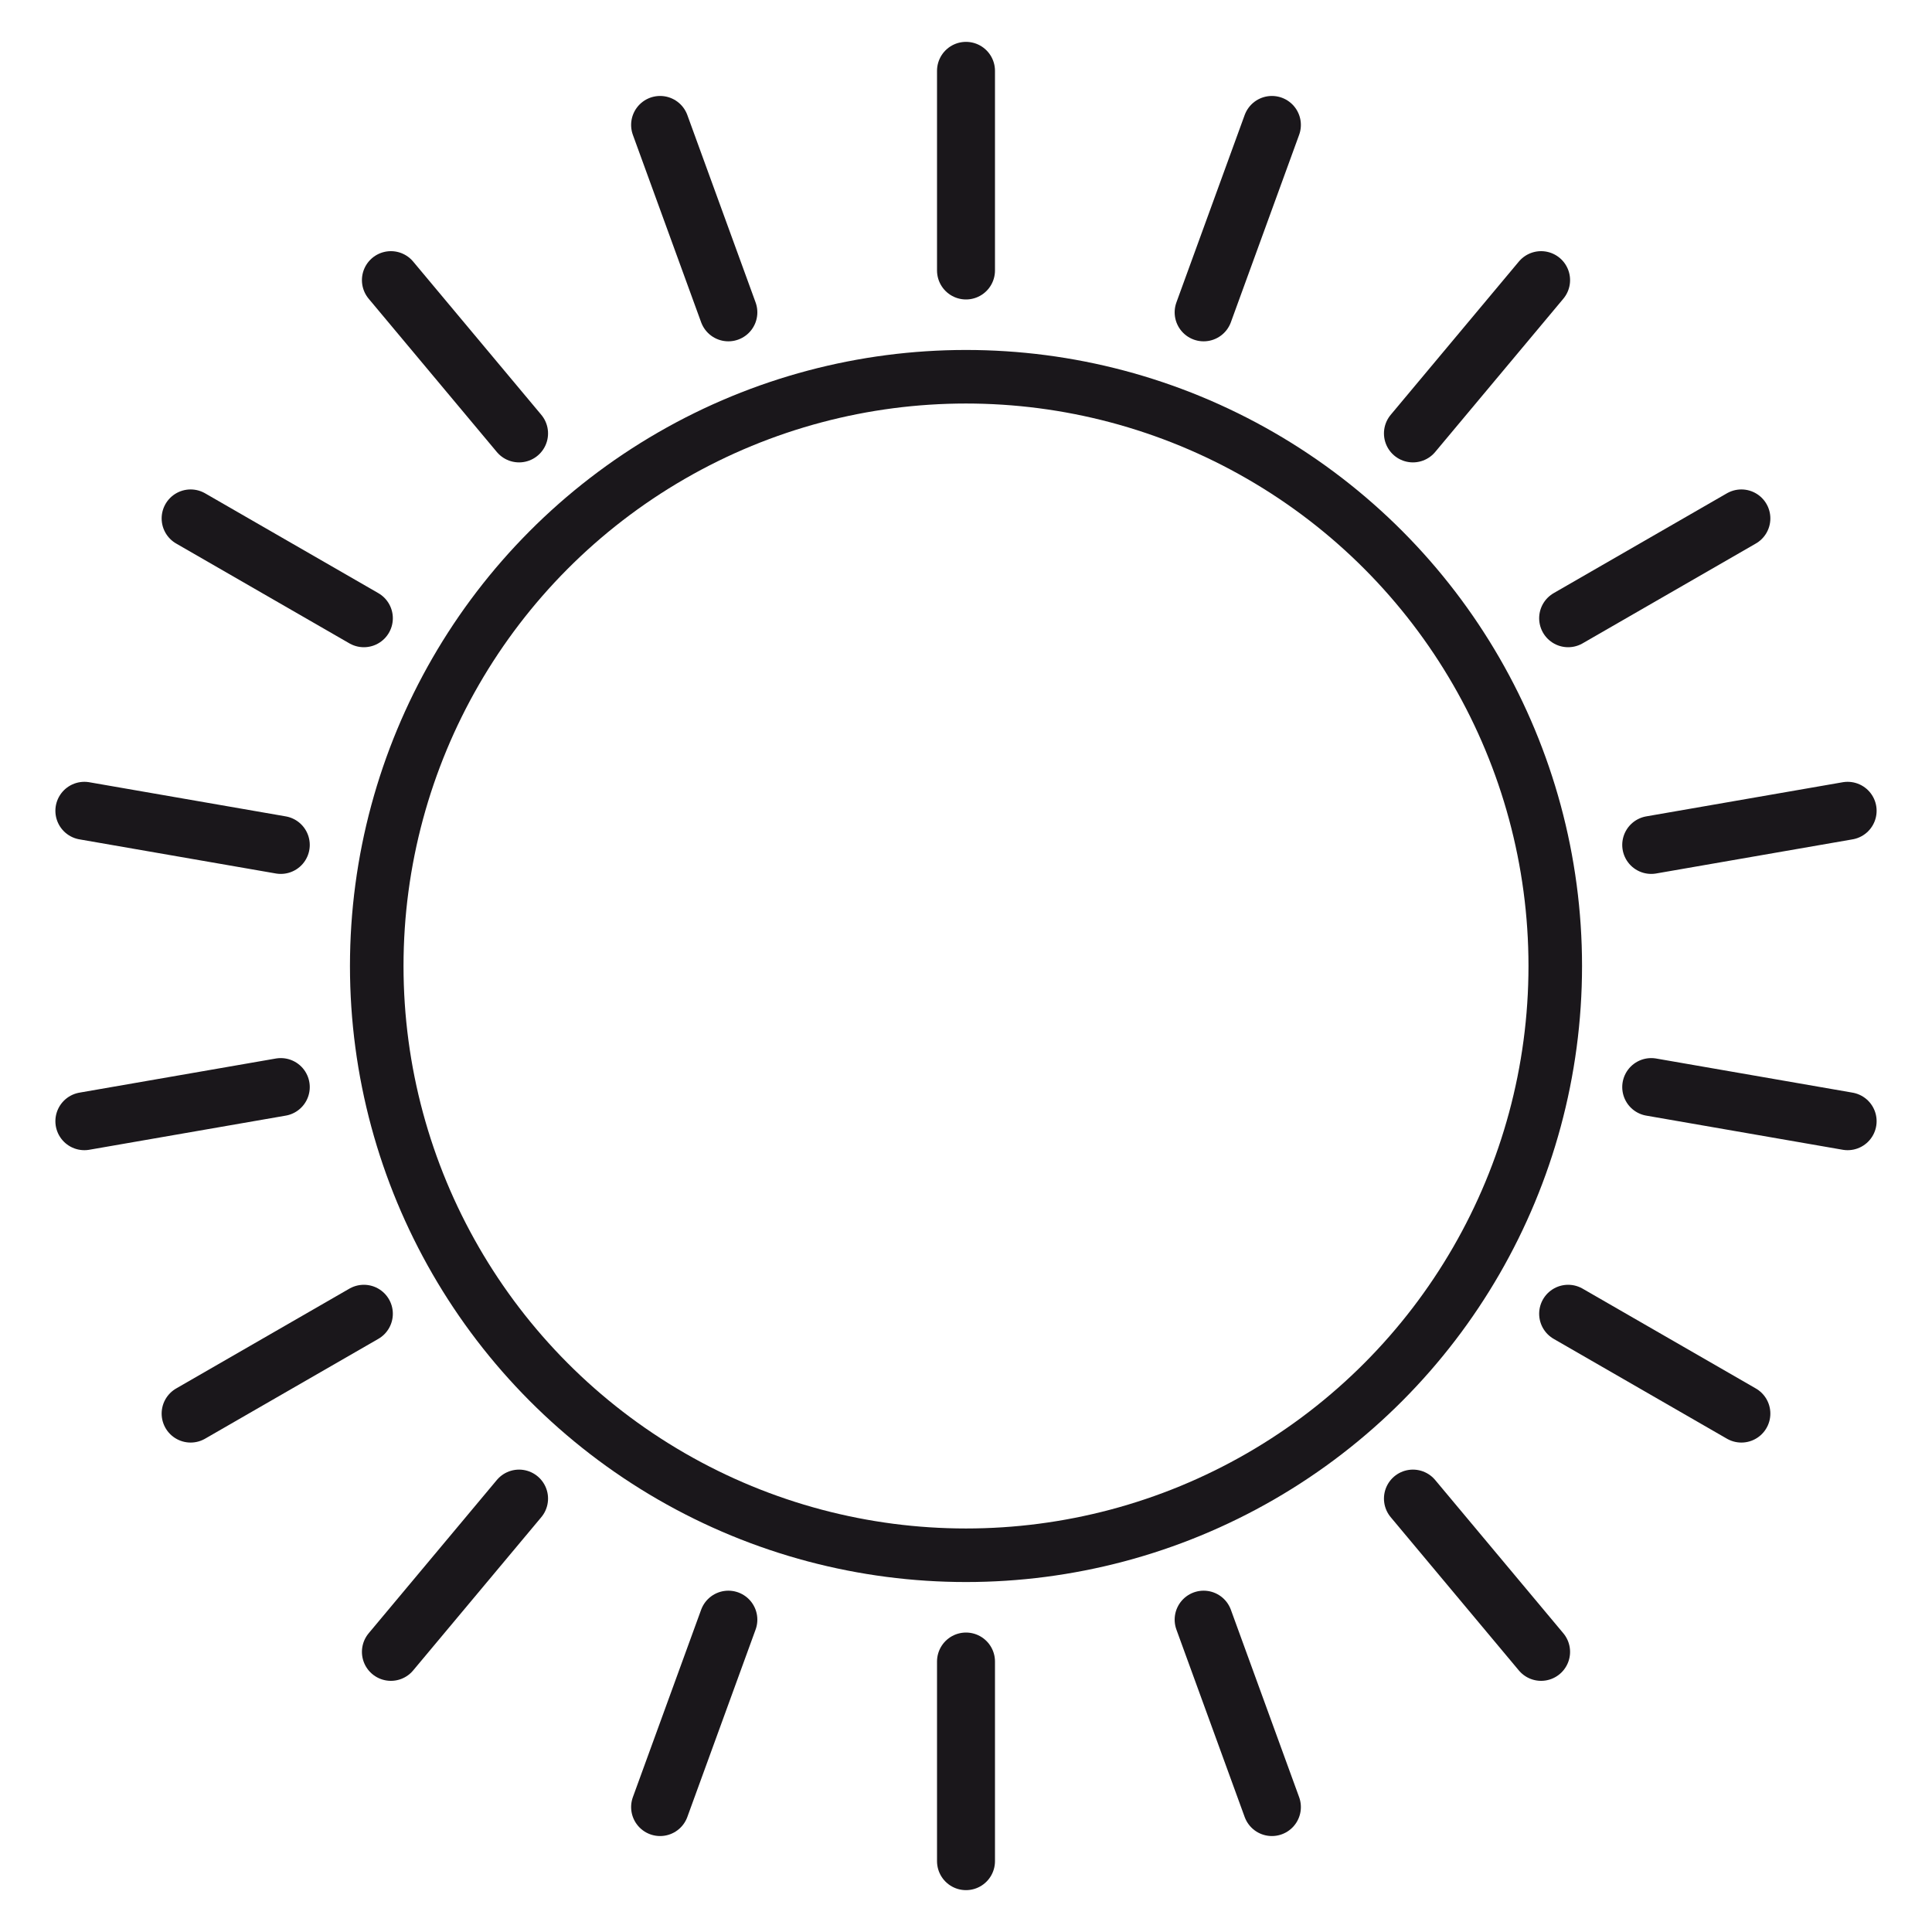
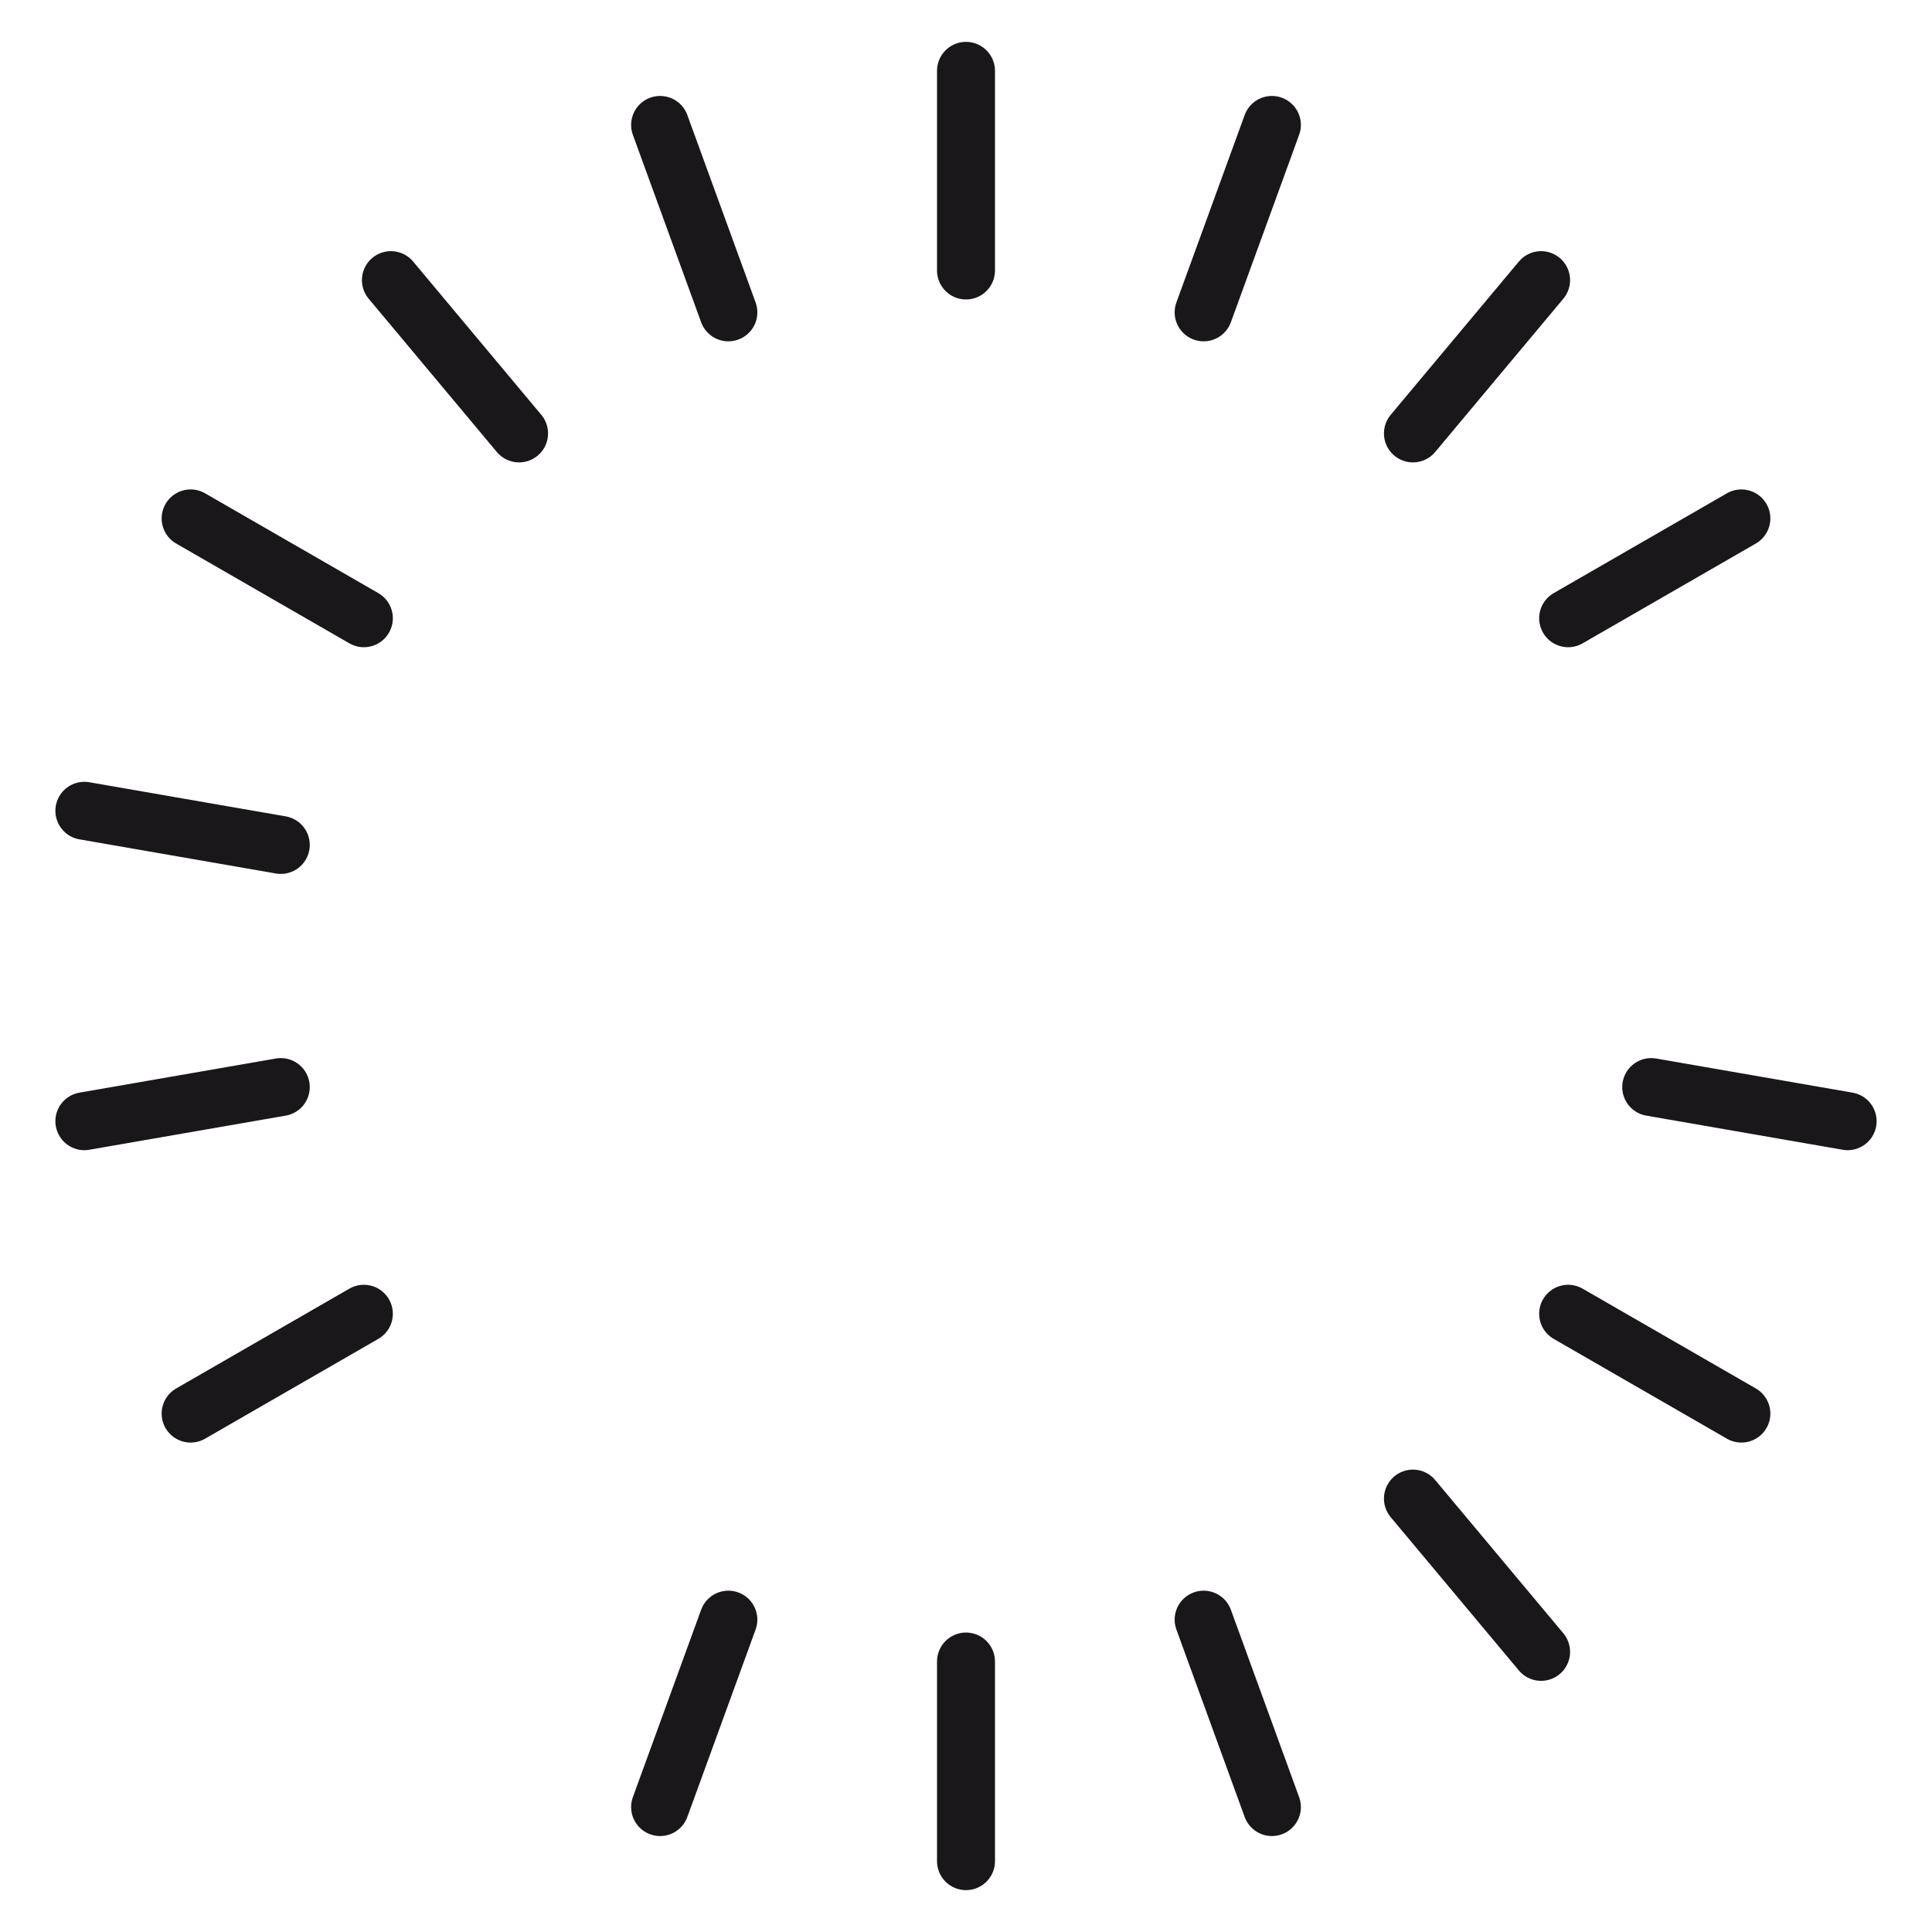
<svg xmlns="http://www.w3.org/2000/svg" version="1.1" id="Calque_1" x="0px" y="0px" viewBox="0 0 300 300" style="enable-background:new 0 0 300 300;" xml:space="preserve">
  <style type="text/css">
	.st0{fill:none;stroke:#1A171B;stroke-width:8.316;stroke-miterlimit:10;}
	.st1{fill:none;stroke:#1A171B;stroke-width:9;stroke-linecap:round;stroke-miterlimit:10;}
</style>
-   <circle class="st0" cx="150" cy="150" r="91.5" />
  <line class="st1" x1="150" y1="42" x2="150" y2="11" />
  <line class="st1" x1="113.1" y1="48.5" x2="102.5" y2="19.4" />
  <line class="st1" x1="80.6" y1="67.3" x2="60.7" y2="43.5" />
  <line class="st1" x1="56.5" y1="96" x2="29.6" y2="80.5" />
  <line class="st1" x1="43.6" y1="131.2" x2="13.1" y2="125.9" />
  <line class="st1" x1="43.6" y1="168.8" x2="13.1" y2="174.1" />
  <line class="st1" x1="56.5" y1="204" x2="29.6" y2="219.5" />
-   <line class="st1" x1="80.6" y1="232.7" x2="60.7" y2="256.5" />
  <line class="st1" x1="113.1" y1="251.5" x2="102.5" y2="280.6" />
  <line class="st1" x1="150" y1="258" x2="150" y2="289" />
  <line class="st1" x1="186.9" y1="251.5" x2="197.5" y2="280.6" />
  <line class="st1" x1="219.4" y1="232.7" x2="239.3" y2="256.5" />
  <line class="st1" x1="243.5" y1="204" x2="270.4" y2="219.5" />
  <line class="st1" x1="256.4" y1="168.8" x2="286.9" y2="174.1" />
-   <line class="st1" x1="256.4" y1="131.2" x2="286.9" y2="125.9" />
  <line class="st1" x1="243.5" y1="96" x2="270.4" y2="80.5" />
  <line class="st1" x1="219.4" y1="67.3" x2="239.3" y2="43.5" />
  <line class="st1" x1="186.9" y1="48.5" x2="197.5" y2="19.4" />
</svg>